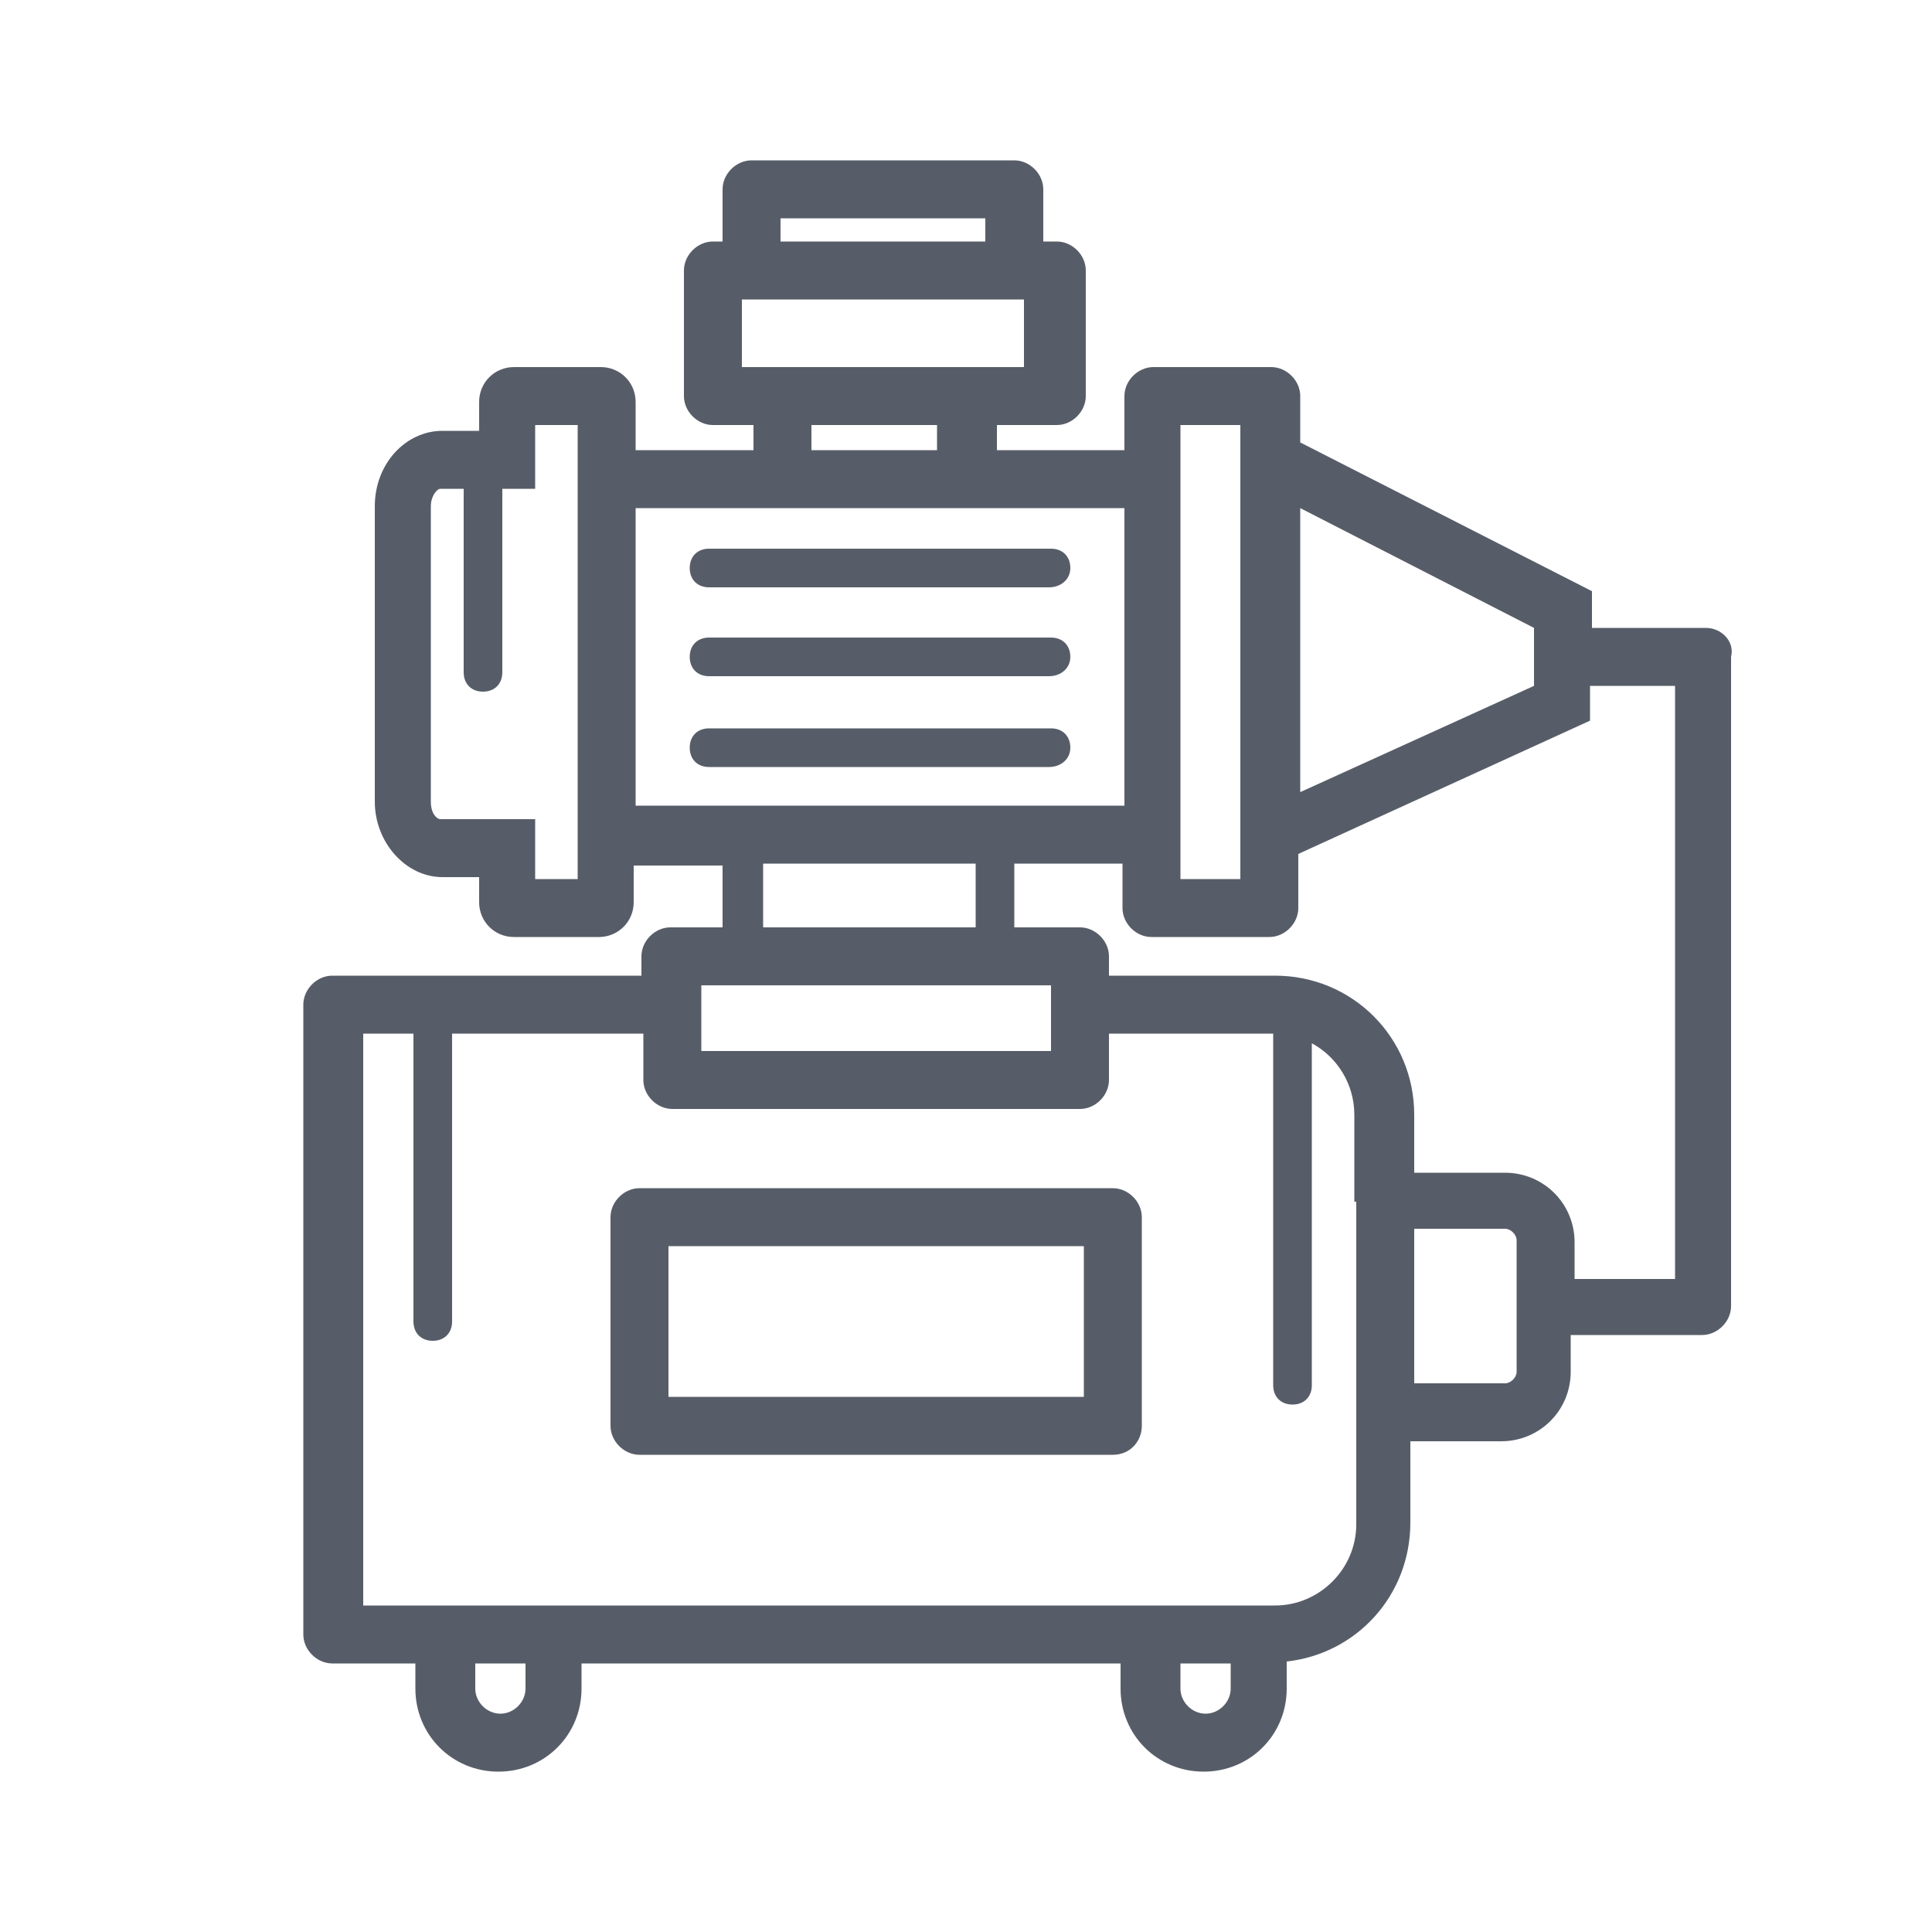
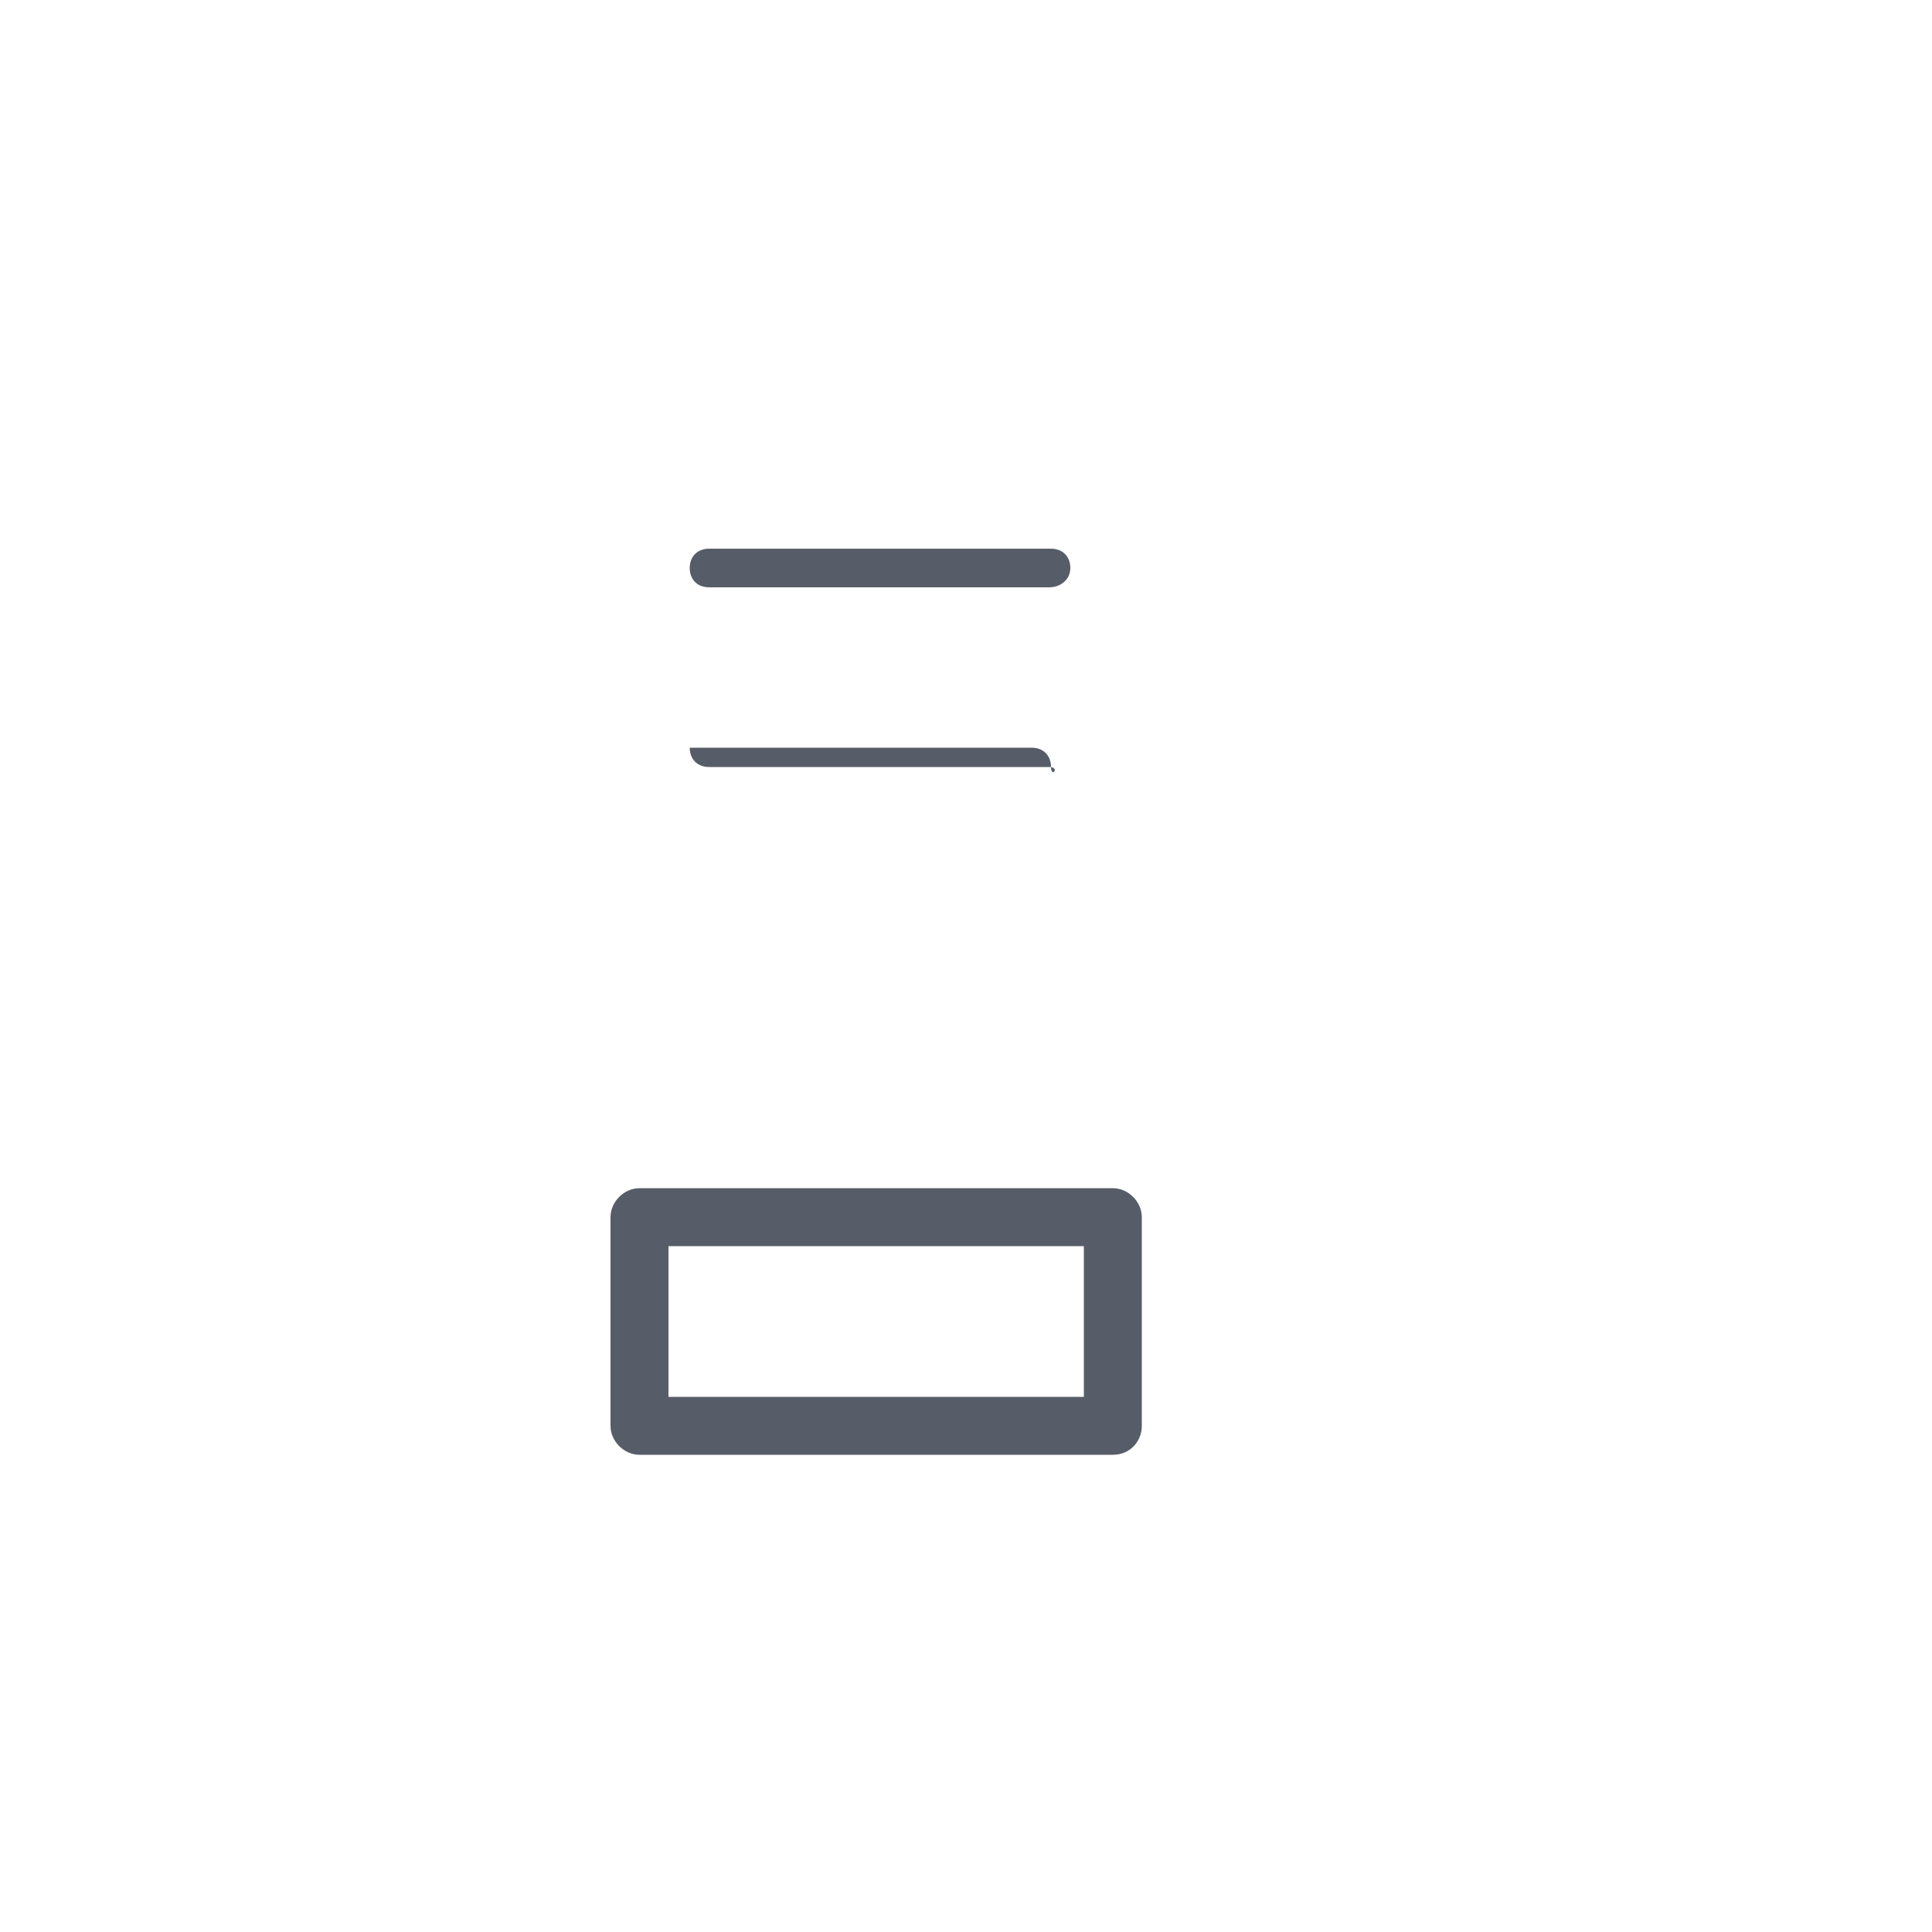
<svg xmlns="http://www.w3.org/2000/svg" version="1.1" id="Слой_1" x="0px" y="0px" viewBox="0 0 100 100" style="enable-background:new 0 0 100 100;" xml:space="preserve">
  <style type="text/css">
	.st0{fill:#575D68;}
	.st1{fill:#52B301;}
	.st2{fill:#3B3E46;}
</style>
  <g id="мотопомпы">
    <path class="st0" d="M54.3,30.4H36.7c-0.6,0-1-0.4-1-1s0.4-1,1-1h17.7c0.6,0,1,0.4,1,1S54.9,30.4,54.3,30.4z" />
-     <path class="st0" d="M54.3,35H36.7c-0.6,0-1-0.4-1-1s0.4-1,1-1h17.7c0.6,0,1,0.4,1,1S54.9,35,54.3,35z" />
-     <path class="st0" d="M54.3,39.7H36.7c-0.6,0-1-0.4-1-1s0.4-1,1-1h17.7c0.6,0,1,0.4,1,1S54.9,39.7,54.3,39.7z" />
+     <path class="st0" d="M54.3,39.7H36.7c-0.6,0-1-0.4-1-1h17.7c0.6,0,1,0.4,1,1S54.9,39.7,54.3,39.7z" />
    <path class="st0" d="M57.6,75.3H33.1c-0.8,0-1.5-0.7-1.5-1.5V63c0-0.8,0.7-1.5,1.5-1.5h24.5c0.8,0,1.5,0.7,1.5,1.5v10.8   C59.1,74.6,58.5,75.3,57.6,75.3z M34.6,72.3h21.5v-7.8H34.6V72.3z" />
-     <path class="st0" d="M88.3,32.5h-5.9v-1.9l-15.1-7.7v-2.4c0-0.8-0.7-1.5-1.5-1.5h-6.1c-0.8,0-1.5,0.7-1.5,1.5v2.8h-6.6V22h3.1   c0.8,0,1.5-0.7,1.5-1.5V14c0-0.8-0.7-1.5-1.5-1.5H54V9.8c0-0.8-0.7-1.5-1.5-1.5H38.9c-0.8,0-1.5,0.7-1.5,1.5v2.7h-0.5   c-0.8,0-1.5,0.7-1.5,1.5v6.5c0,0.8,0.7,1.5,1.5,1.5H39v1.3h-6.1v-2.5c0-1-0.8-1.8-1.8-1.8h-4.5c-1,0-1.8,0.8-1.8,1.8v1.5h-1.9   c-1.9,0-3.5,1.7-3.5,3.9v15.3c0,2.1,1.6,3.9,3.5,3.9h1.9v1.3c0,1,0.8,1.8,1.8,1.8H31c1,0,1.8-0.8,1.8-1.8v-1.9h4.6V48h-2.7   c-0.8,0-1.5,0.7-1.5,1.5v1h-16c-0.8,0-1.5,0.7-1.5,1.5v32.6c0,0.8,0.7,1.5,1.5,1.5h4.3v1.3c0,2.4,1.9,4.3,4.3,4.3s4.3-1.9,4.3-4.3   v-1.3h27.9v1.3c0,2.4,1.9,4.3,4.3,4.3s4.3-1.9,4.3-4.3V86c3.6-0.4,6.4-3.4,6.4-7.2v-4.2h4.7c2,0,3.6-1.6,3.6-3.6v-1.9h6.8   c0.8,0,1.5-0.7,1.5-1.5V34C89.8,33.2,89.1,32.5,88.3,32.5z M29.9,23.3v21.4v0.8h-2.2v-3.1h-4.9c-0.2,0-0.5-0.3-0.5-0.9V26.2   c0-0.5,0.3-0.9,0.5-0.9H24v9.5c0,0.6,0.4,1,1,1s1-0.4,1-1v-9.5h1.7V22h2.2V23.3z M67.3,26.3l12.1,6.2v3l-12.1,5.5V26.3z M61.1,44.8   V23.3V22h3.1v23.5h-3.1V44.8z M40.4,11.3H51v1.2H40.4V11.3z M38.4,19v-3.5h0.5h13.6h0.5V19H38.4z M48.5,22v1.3H42V22H48.5z    M32.9,26.3h25.3v15.4H32.9V26.3z M50.5,44.8V48h-11v-3.3H50.5z M36.3,51h18.1v3.4H36.3V51z M27.2,87.4c0,0.7-0.6,1.3-1.3,1.3   s-1.3-0.6-1.3-1.3v-1.3h2.6V87.4z M63.7,87.4c0,0.7-0.6,1.3-1.3,1.3s-1.3-0.6-1.3-1.3v-1.3h2.6V87.4z M70.2,62.2v11v5.7   c0,2.3-1.9,4.2-4.2,4.2h-0.8h-5.6H28.7h-5.6h-4.3V53.5h2.6v14.9c0,0.6,0.4,1,1,1s1-0.4,1-1V53.5h9.9v2.4c0,0.8,0.7,1.5,1.5,1.5   h21.1c0.8,0,1.5-0.7,1.5-1.5v-2.4h8.5v18.2c0,0.6,0.4,1,1,1s1-0.4,1-1V54c1.3,0.7,2.2,2.1,2.2,3.7V62.2z M78.5,71   c0,0.3-0.3,0.6-0.6,0.6h-4.7v-8h4.7c0.3,0,0.6,0.3,0.6,0.6V71z M86.8,66.2h-5.3v-1.9c0-2-1.6-3.6-3.6-3.6h-4.7v-3   c0-4-3.2-7.2-7.2-7.2h-8.6v-1c0-0.8-0.7-1.5-1.5-1.5h-3.4v-3.3h5.6V47c0,0.8,0.7,1.5,1.5,1.5h6.1c0.8,0,1.5-0.7,1.5-1.5v-2.8   l15.1-6.9v-1.8h4.4V66.2z" />
  </g>
</svg>